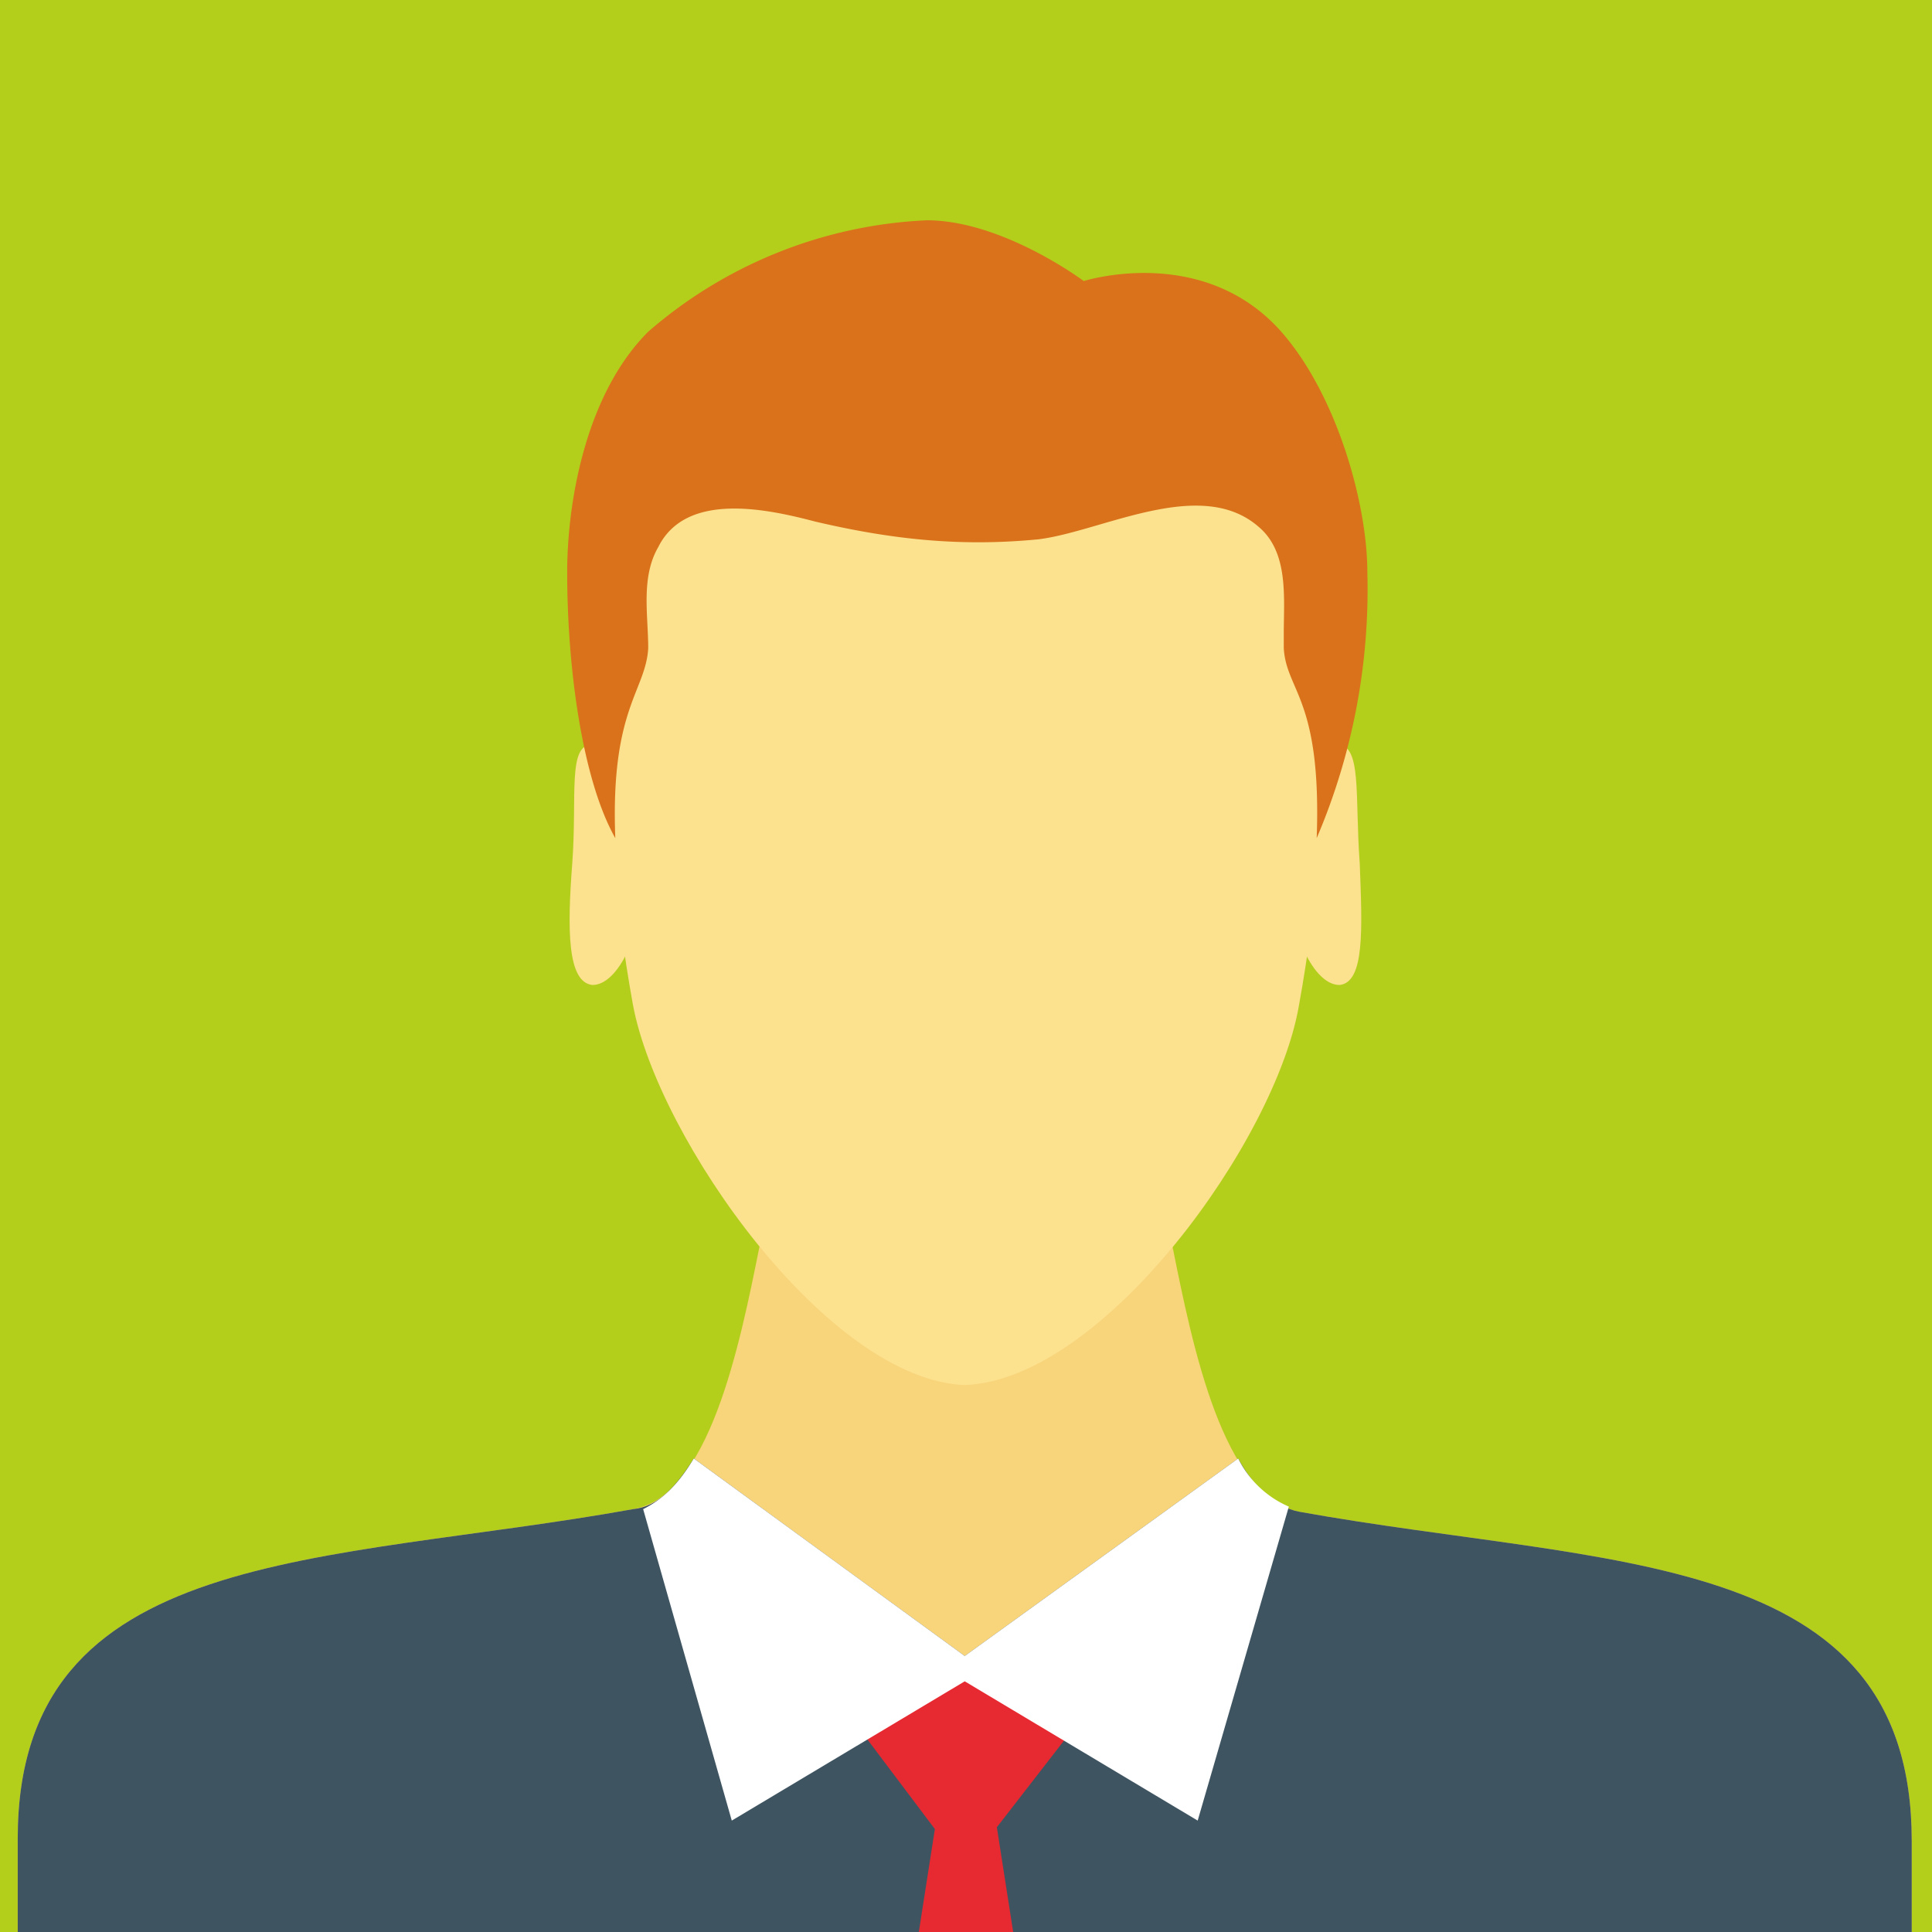
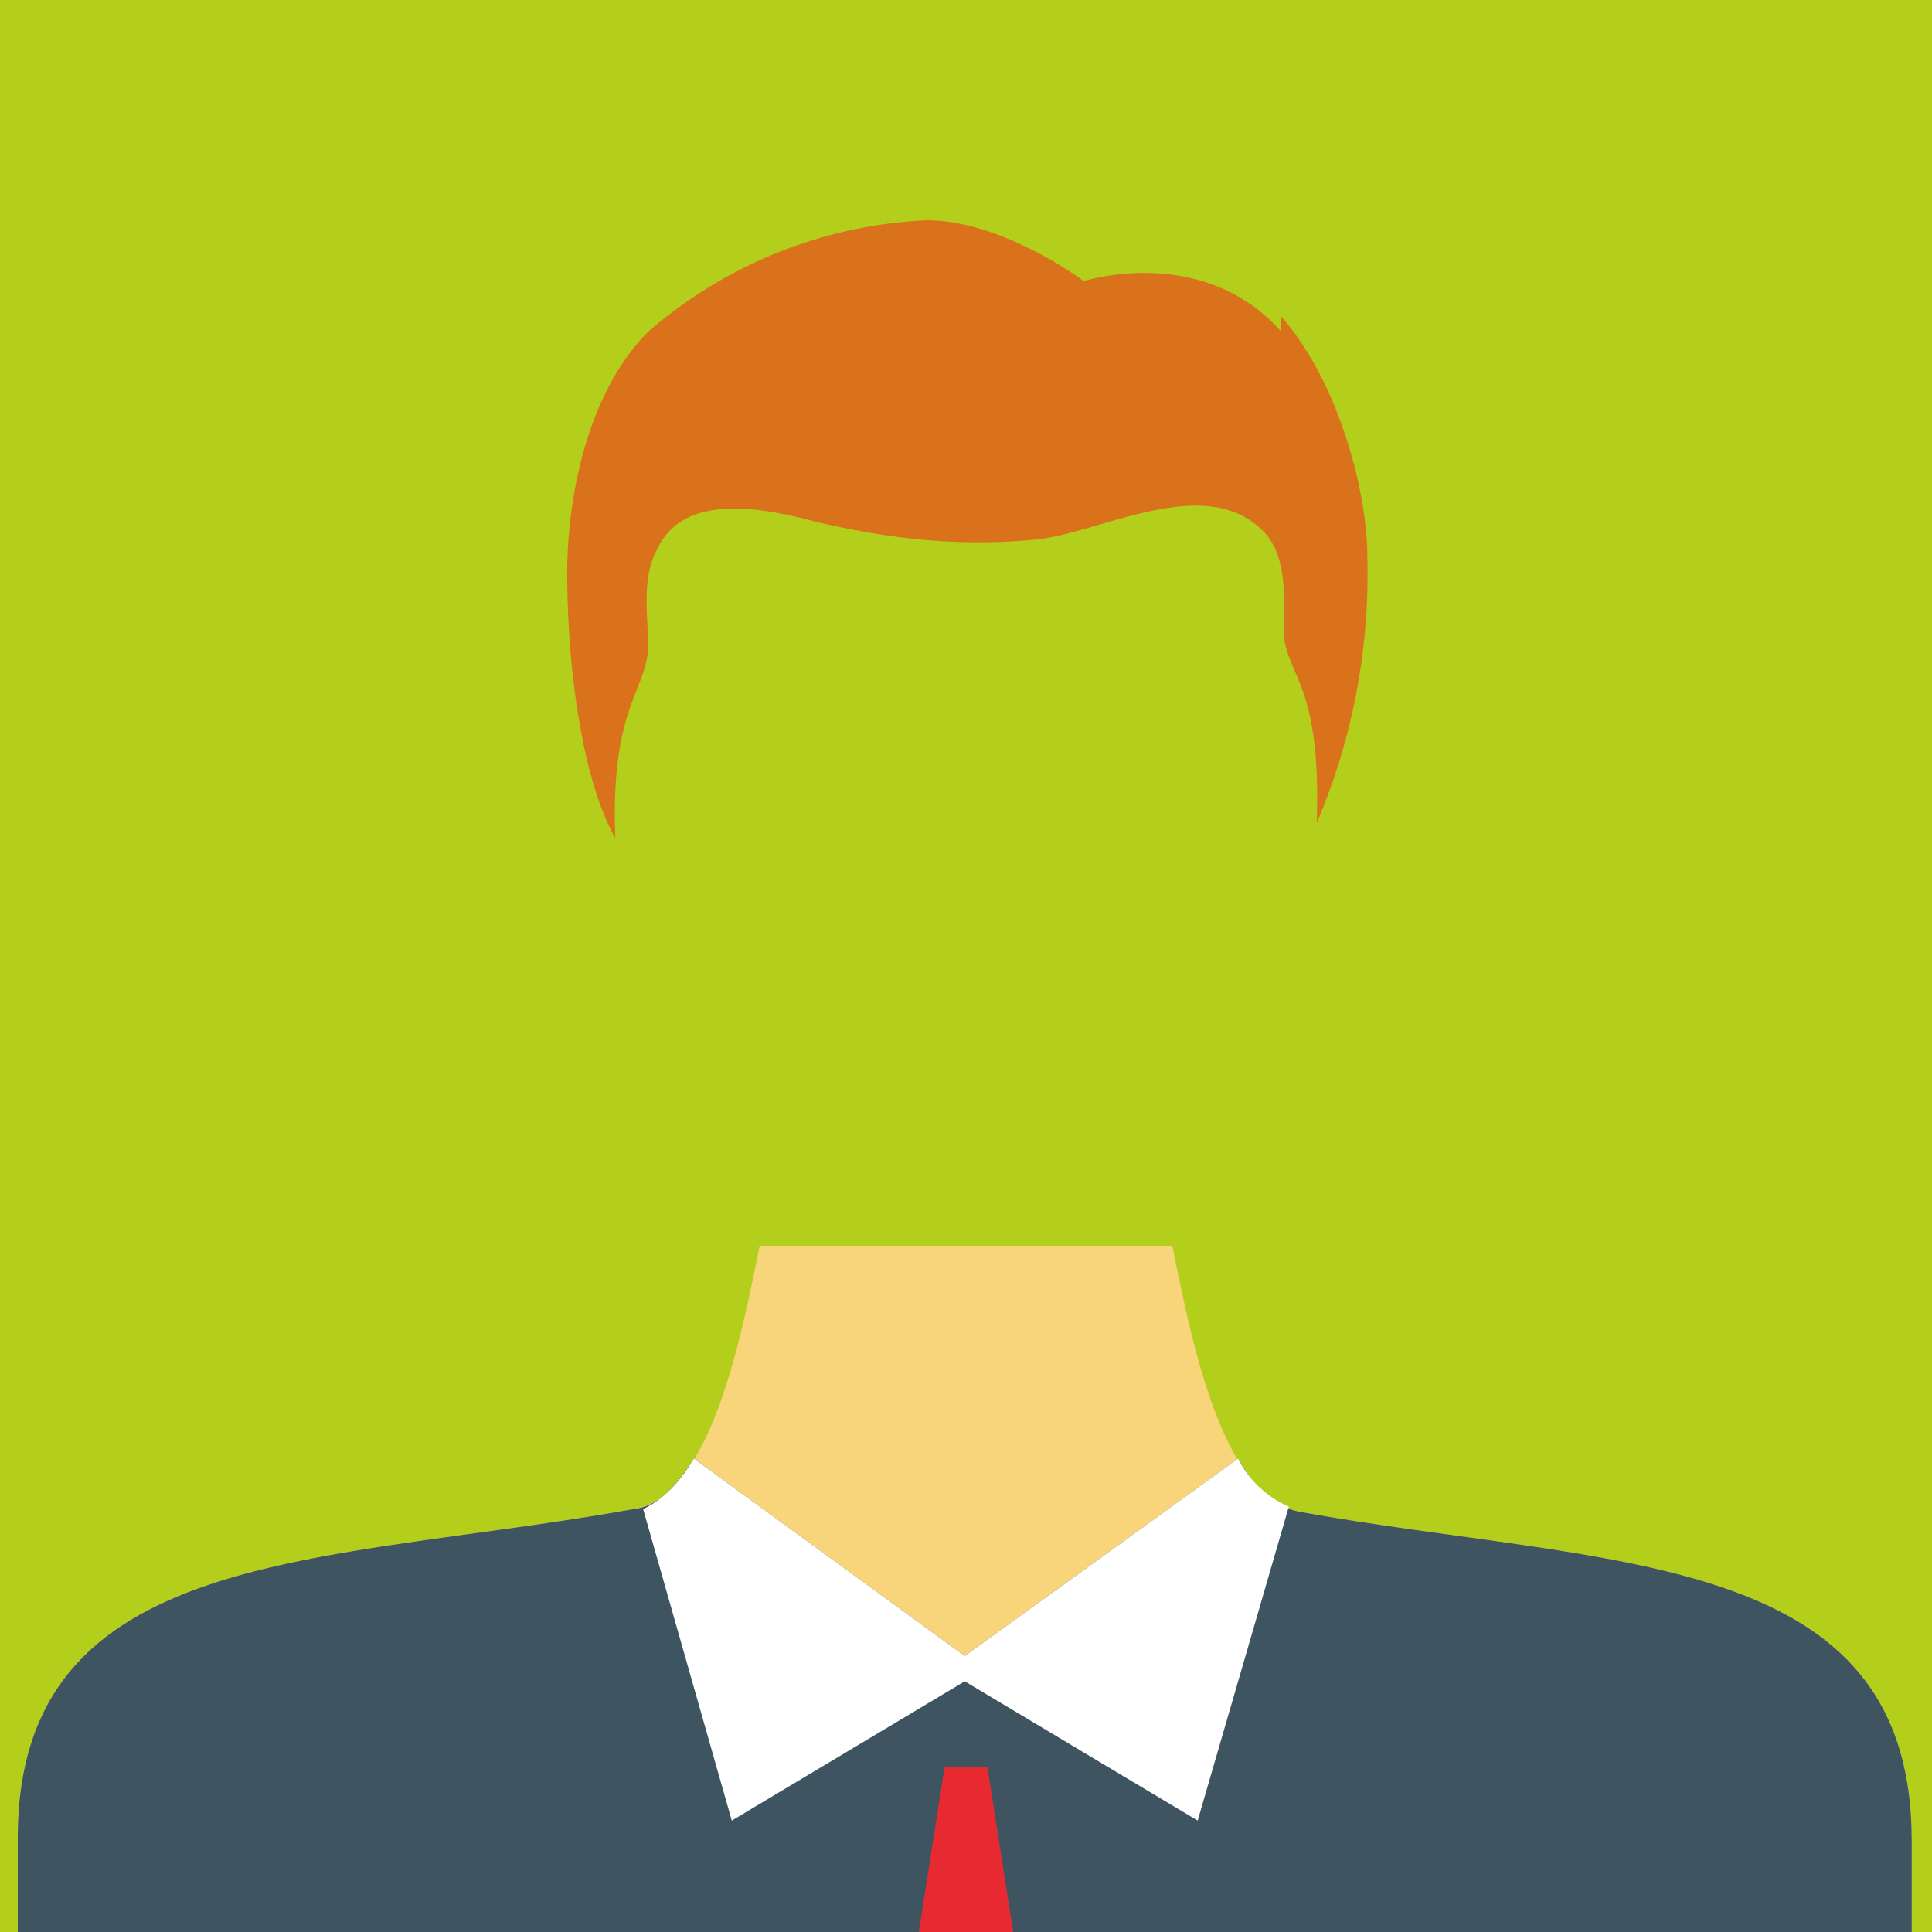
<svg xmlns="http://www.w3.org/2000/svg" viewBox="0 0 76.3 76.3">
  <g transform="translate(-66.7 -110.3)">
    <rect width="76.3" height="81.1" x="66.7" y="110.3" fill="#b4ce1c" ry="0" />
    <path fill="#f8d47b" d="M118 170c-3-.6-4.2-6.5-5-10.5H96.7c-.8 4-2 9.9-5 10.4-12.2 2.2-24.3 1.4-24.3 13v12.6h74.8V183c0-11.6-12-10.8-24.2-13" />
-     <path fill="#fce18e" d="M89.3 144.4c-.2 2.6-.2 4.7.8 4.8 1 0 2-2 2.1-4.6.2-2.6-1.1-4.8-2.1-4.9-1 0-.6 2-.8 4.7m31.1 0c.1 2.6.2 4.7-.8 4.8-1 0-2-2-2.1-4.6-.2-2.6 1.1-4.8 2-4.9 1 0 .7 2 .9 4.7" />
-     <path fill="#fce18e" d="M104.8 124.6c-11.4 0-16 9.4-13.1 25.4 1 5.3 7.7 14.8 13.1 15 5.5-.2 12.3-9.7 13.2-15 2.9-16-1.7-25.4-13.2-25.4" />
-     <path fill="#d9721a" d="M117.3 123.4c-3.1-3.5-7.8-2-7.8-2s-3.2-2.4-6.2-2.4a18 18 0 0 0-11 4.4c-2.5 2.5-3.2 6.8-3.2 9.5 0 3.8.6 8.2 1.9 10.5-.2-5.1 1.2-5.8 1.3-7.5 0-1.3-.3-2.8.4-4 1.1-2.2 4.3-1.5 6.2-1 3 .7 5.7 1 8.8.7 2.5-.3 6.4-2.5 8.7-.5 1.2 1 1 2.8 1 4.2v.6c.1 1.7 1.5 2 1.3 7.5a25 25 0 0 0 2-10.5c0-2.7-1.2-7-3.4-9.5" />
+     <path fill="#d9721a" d="M117.3 123.4c-3.1-3.5-7.8-2-7.8-2s-3.2-2.4-6.2-2.4a18 18 0 0 0-11 4.4c-2.5 2.5-3.2 6.8-3.2 9.5 0 3.8.6 8.2 1.9 10.5-.2-5.1 1.2-5.8 1.3-7.5 0-1.3-.3-2.8.4-4 1.1-2.2 4.3-1.5 6.2-1 3 .7 5.7 1 8.8.7 2.5-.3 6.4-2.5 8.7-.5 1.2 1 1 2.8 1 4.2c.1 1.7 1.5 2 1.3 7.5a25 25 0 0 0 2-10.5c0-2.7-1.2-7-3.4-9.5" />
    <path fill="#3f5461" d="M118 170c-1-.2-1.8-1-2.4-2.1l-10.8 7.8-10.7-7.8c-.7 1.1-1.4 1.9-2.4 2-12.2 2.2-24.3 1.4-24.3 13v12.6h74.8V183c0-11.6-12-10.8-24.2-13" />
-     <path fill="#e72931" d="m98.7 176 6.1 8.1 6.2-8" />
    <path fill="#fff" d="m95.6 182.2 9.2-5.5 9.2 5.5 3.6-12.4a4 4 0 0 1-2-1.9l-10.8 7.8-10.7-7.8c-.6 1-1.2 1.6-2 2l3.5 12.3" />
    <path fill="#e72931" d="M108 195.5h-6.4l2.4-15.4h1.7l2.4 15.4" />
  </g>
</svg>